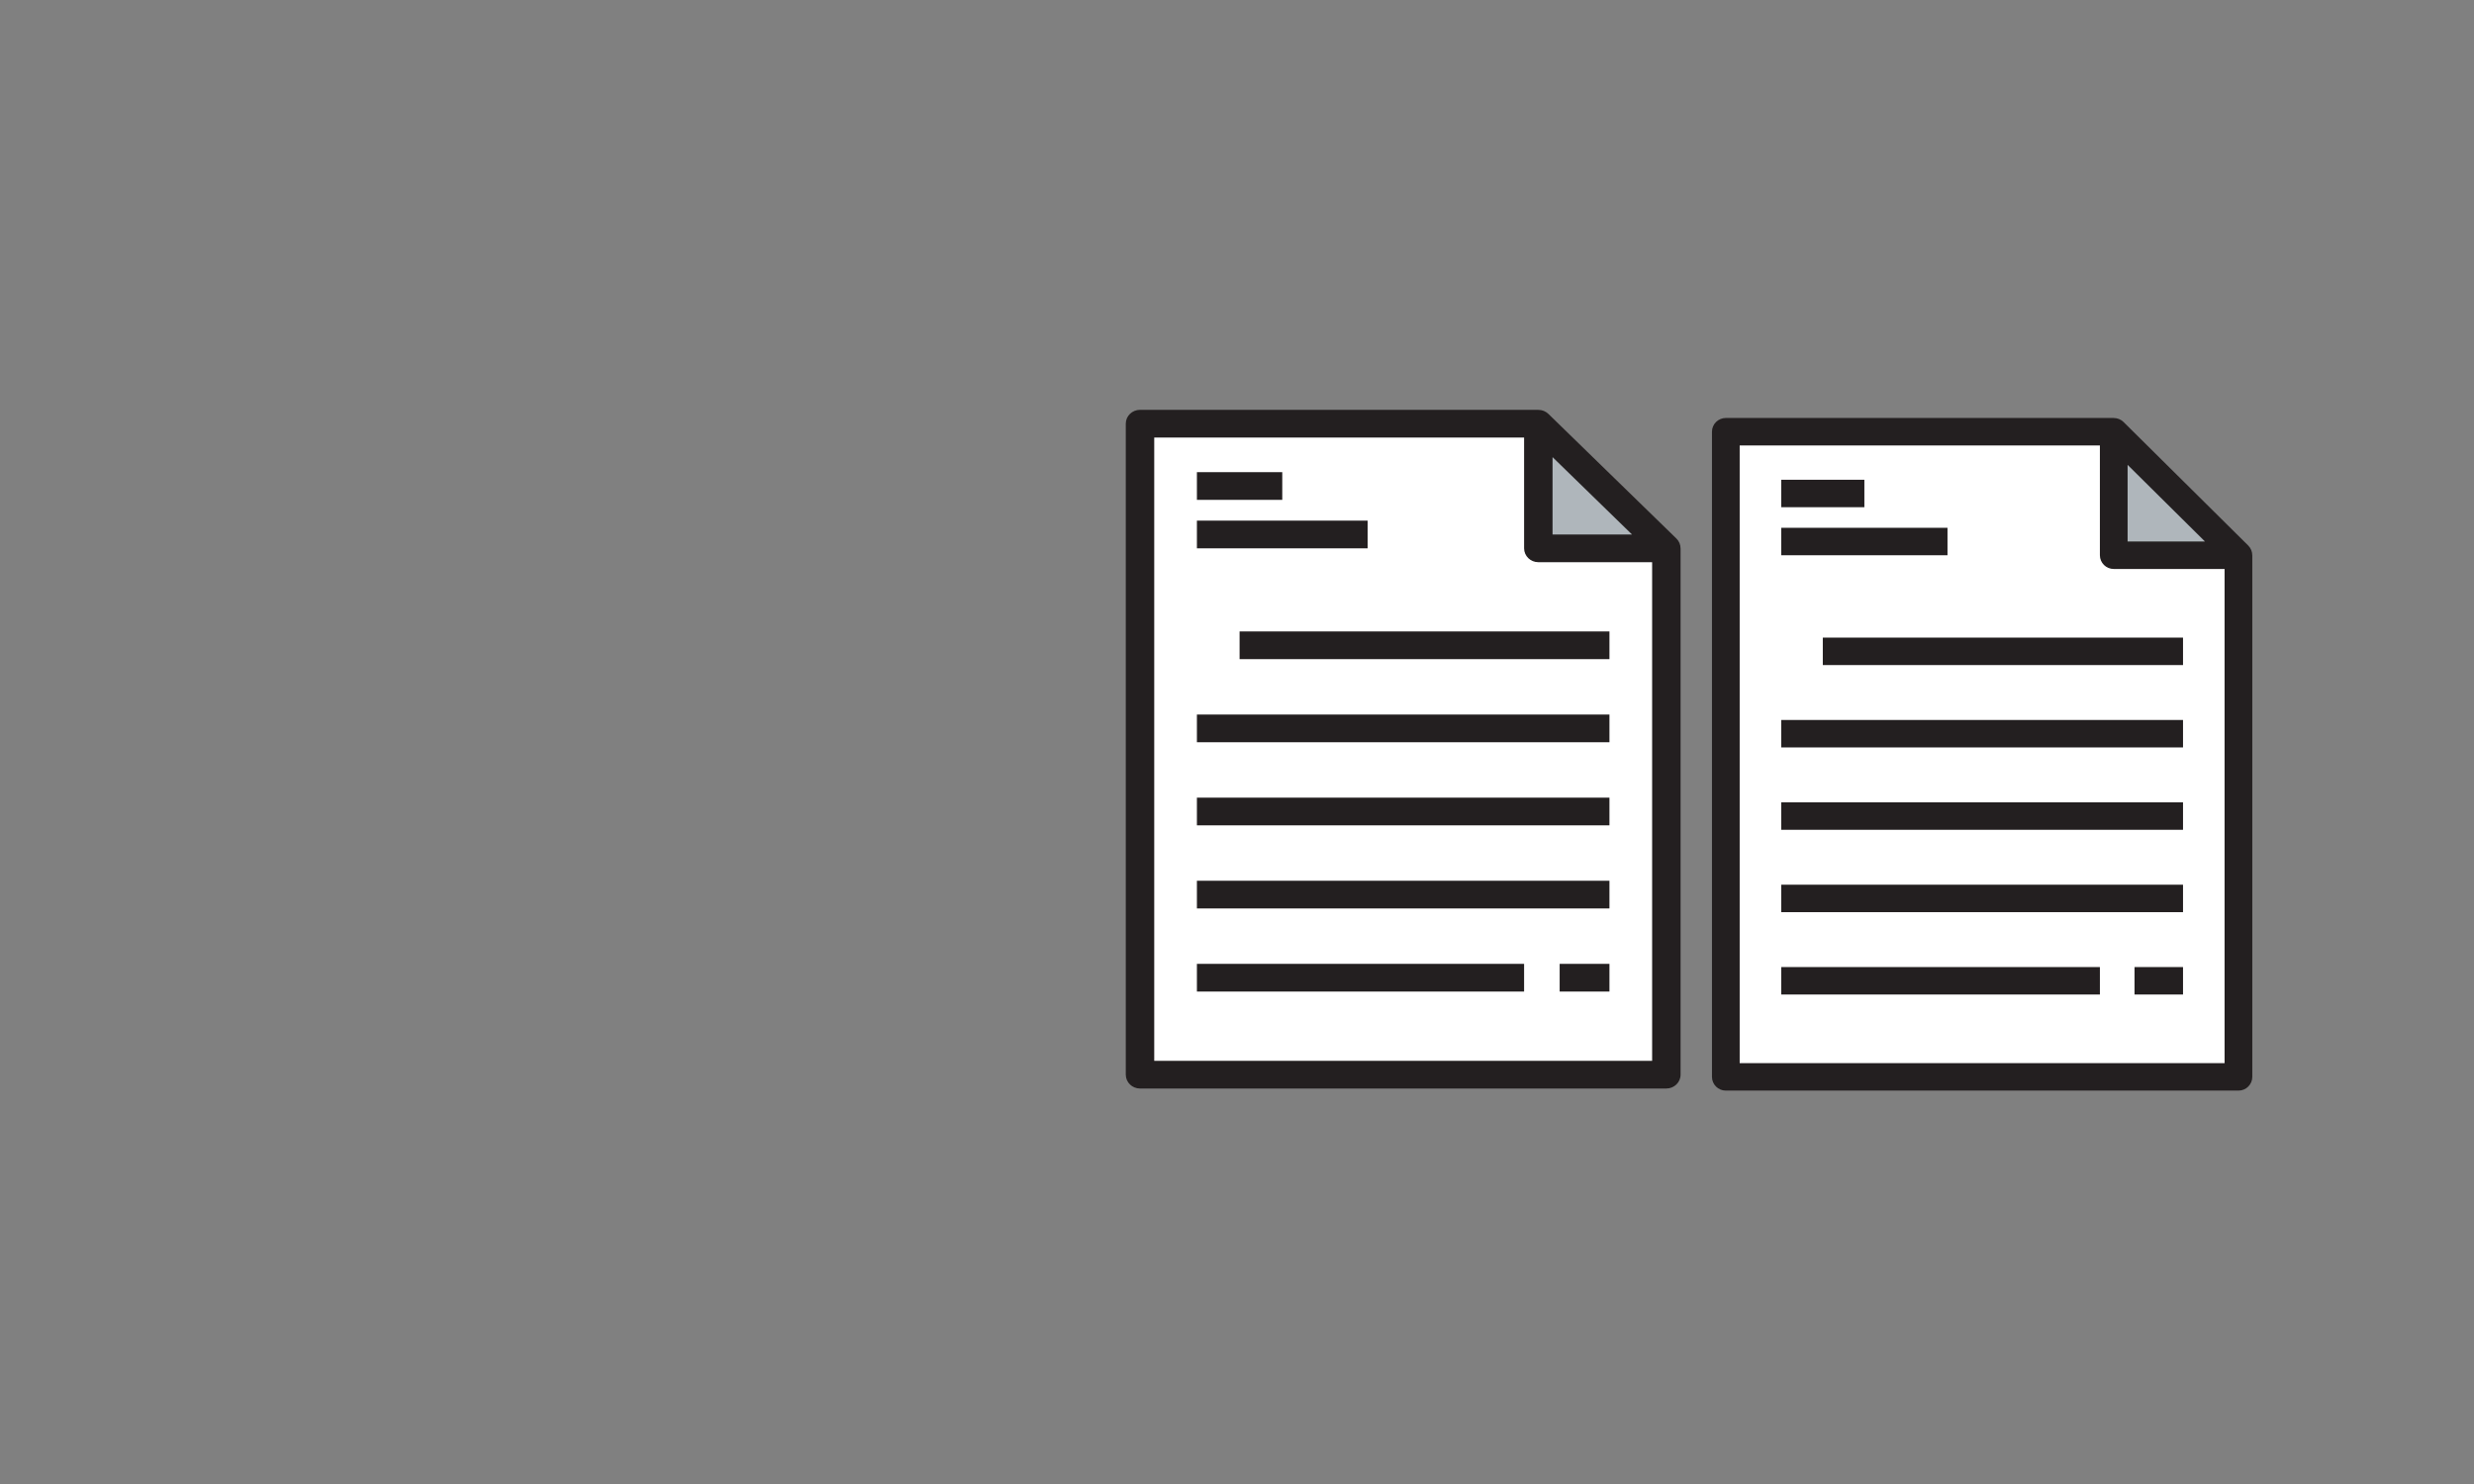
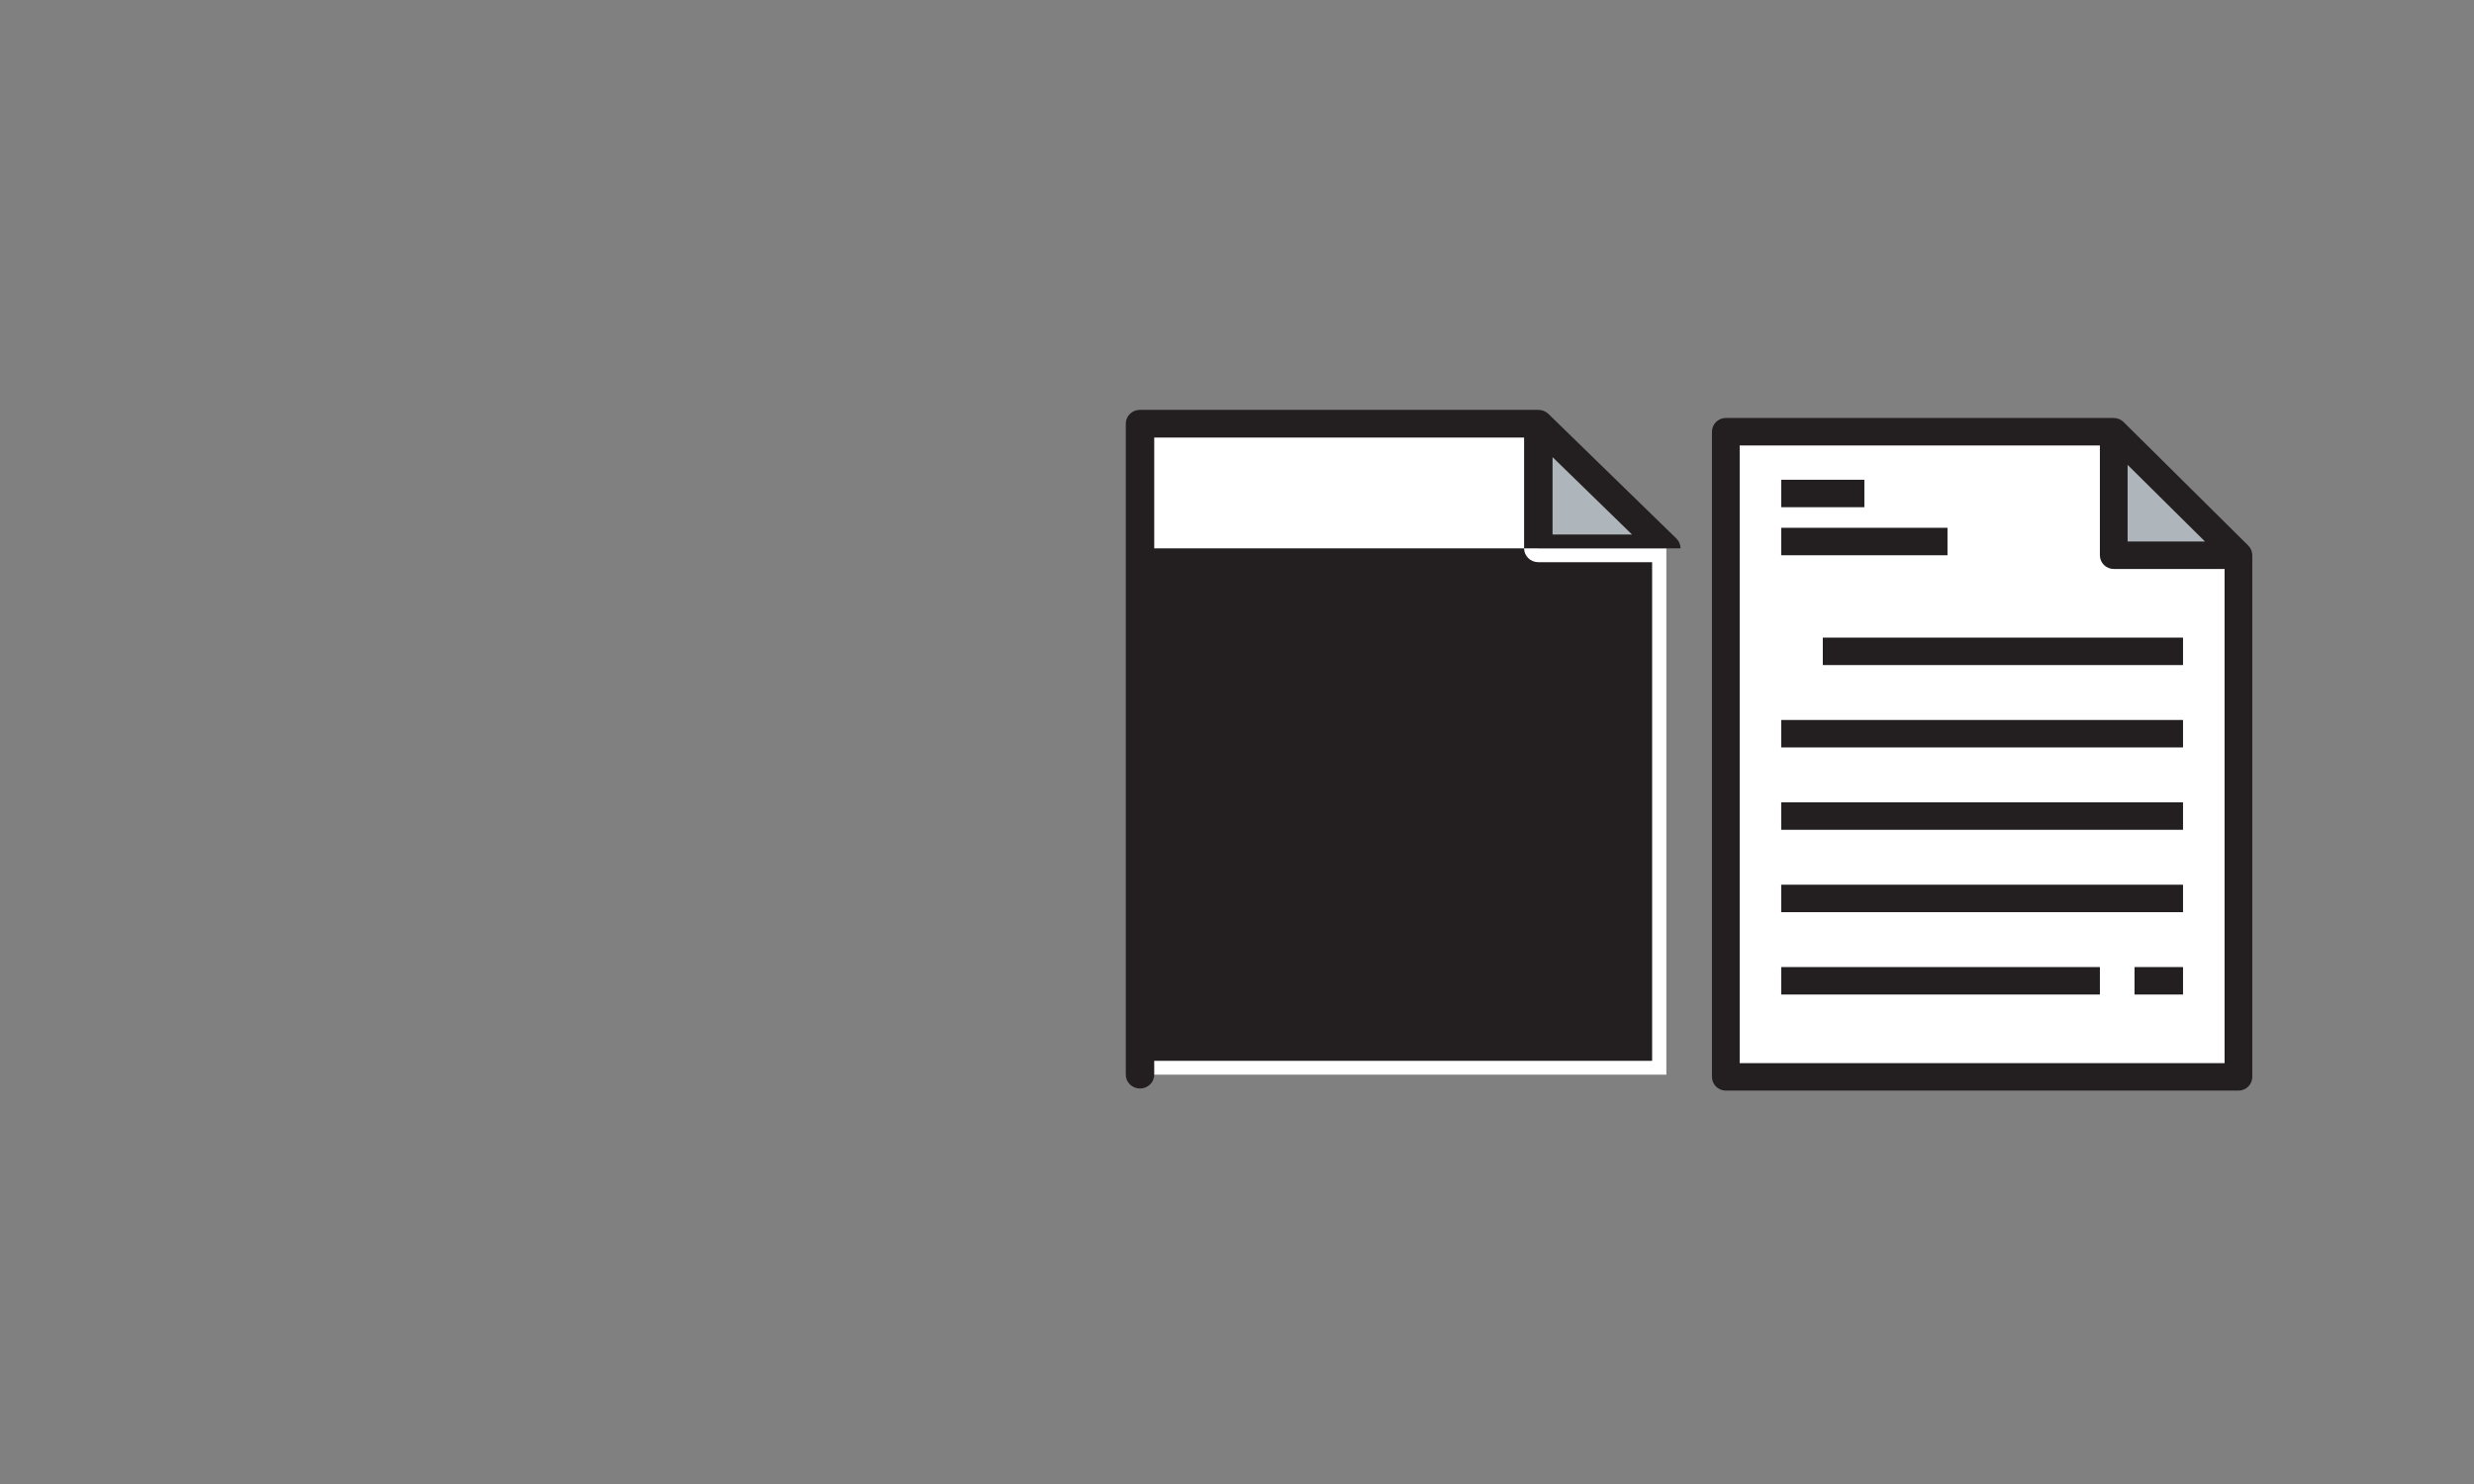
<svg xmlns="http://www.w3.org/2000/svg" xmlns:ns1="http://sodipodi.sourceforge.net/DTD/sodipodi-0.dtd" xmlns:ns2="http://www.inkscape.org/namespaces/inkscape" version="1.1" id="Capa_1" x="0px" y="0px" viewBox="0 0 200 120" xml:space="preserve" ns1:docname="ct-document-pair.svg" width="200" height="120" ns2:version="1.2 (dc2aedaf03, 2022-05-15)">
  <rect x="0" y="0" width="200" height="120" fill="#808080" stroke="none" />
  <defs id="defs37" />
  <ns1:namedview id="namedview35" pagecolor="#ffffff" bordercolor="#111111" borderopacity="1" ns2:showpageshadow="0" ns2:pageopacity="0" ns2:pagecheckerboard="1" ns2:deskcolor="#d1d1d1" showgrid="false" ns2:zoom="5.1021412" ns2:cx="111.6198" ns2:cy="45.863098" ns2:window-width="1920" ns2:window-height="1017" ns2:window-x="-8" ns2:window-y="-8" ns2:window-maximized="1" ns2:current-layer="Capa_1" />
  <g id="g4" transform="matrix(1.514,0,0,1.487,-0.984,17.444)">
</g>
  <g id="g6" transform="matrix(1.514,0,0,1.487,-0.984,17.444)">
</g>
  <g id="g8" transform="matrix(1.514,0,0,1.487,-0.984,17.444)">
</g>
  <g id="g10" transform="matrix(1.514,0,0,1.487,-0.984,17.444)" style="display:inline">
</g>
  <g id="g12" transform="matrix(1.514,0,0,1.487,-0.984,17.444)">
</g>
  <g id="g14" transform="matrix(1.514,0,0,1.487,-0.984,17.444)">
</g>
  <g id="g16" transform="matrix(1.514,0,0,1.487,-0.984,17.444)">
</g>
  <g id="g18" transform="matrix(1.514,0,0,1.487,-0.984,17.444)">
</g>
  <g id="g20" transform="matrix(1.514,0,0,1.487,-0.984,17.444)">
</g>
  <g id="g22" transform="matrix(1.514,0,0,1.487,-0.984,17.444)">
</g>
  <g id="g24" transform="matrix(1.514,0,0,1.487,-0.984,17.444)">
</g>
  <g id="g26" transform="matrix(1.514,0,0,1.487,-0.984,17.444)">
</g>
  <g id="g28" transform="matrix(1.514,0,0,1.487,-0.984,17.444)">
</g>
  <g id="g30" transform="matrix(1.514,0,0,1.487,-0.984,17.444)" ns2:label="g30">
</g>
  <g id="g32" transform="matrix(1.514,0,0,1.487,-0.984,17.444)" ns2:label="g32" style="display:inline">
</g>
  <g id="g1505" transform="matrix(0.033,0,0,0.033,89.024,53.004)">
</g>
  <g id="g1507" transform="matrix(0.033,0,0,0.033,89.024,53.004)">
</g>
  <g id="g1509" transform="matrix(0.033,0,0,0.033,89.024,53.004)">
</g>
  <g id="g1511" transform="matrix(0.033,0,0,0.033,89.024,53.004)">
</g>
  <g id="g1513" transform="matrix(0.033,0,0,0.033,89.024,53.004)">
</g>
  <g id="g1515" transform="matrix(0.033,0,0,0.033,89.024,53.004)">
</g>
  <g id="g1517" transform="matrix(0.033,0,0,0.033,89.024,53.004)">
</g>
  <g id="g1519" transform="matrix(0.033,0,0,0.033,89.024,53.004)">
</g>
  <g id="g1521" transform="matrix(0.033,0,0,0.033,89.024,53.004)">
</g>
  <g id="g1523" transform="matrix(0.033,0,0,0.033,89.024,53.004)">
</g>
  <g id="g1525" transform="matrix(0.033,0,0,0.033,89.024,53.004)">
</g>
  <g id="g1527" transform="matrix(0.033,0,0,0.033,89.024,53.004)">
</g>
  <g id="g1529" transform="matrix(0.033,0,0,0.033,89.024,53.004)">
</g>
  <g id="g1531" transform="matrix(0.033,0,0,0.033,89.024,53.004)">
</g>
  <g id="g1533" transform="matrix(0.033,0,0,0.033,89.024,53.004)">
</g>
  <g id="g2005" transform="matrix(0.059,0,0,0.059,89.038,86.691)">
</g>
  <g id="g2007" transform="matrix(0.059,0,0,0.059,89.038,86.691)">
</g>
  <g id="g2009" transform="matrix(0.059,0,0,0.059,89.038,86.691)">
</g>
  <g id="g2011" transform="matrix(0.059,0,0,0.059,89.038,86.691)">
</g>
  <g id="g2013" transform="matrix(0.059,0,0,0.059,89.038,86.691)">
</g>
  <g id="g2015" transform="matrix(0.059,0,0,0.059,89.038,86.691)">
</g>
  <g id="g2017" transform="matrix(0.059,0,0,0.059,89.038,86.691)">
</g>
  <g id="g2019" transform="matrix(0.059,0,0,0.059,89.038,86.691)">
</g>
  <g id="g2021" transform="matrix(0.059,0,0,0.059,89.038,86.691)">
</g>
  <g id="g2023" transform="matrix(0.059,0,0,0.059,89.038,86.691)">
</g>
  <g id="g2025" transform="matrix(0.059,0,0,0.059,89.038,86.691)">
</g>
  <g id="g2027" transform="matrix(0.059,0,0,0.059,89.038,86.691)">
</g>
  <g id="g2029" transform="matrix(0.059,0,0,0.059,89.038,86.691)">
</g>
  <g id="g2031" transform="matrix(0.059,0,0,0.059,89.038,86.691)">
</g>
  <g id="g2033" transform="matrix(0.059,0,0,0.059,89.038,86.691)">
</g>
  <g id="g3532" transform="matrix(0.112,0,0,0.111,132.797,33.799)">
    <g id="XMLID_25_">
      <g id="g3509">
        <polygon style="fill:#afb6bb" points="340,100 340,10 430,100 " id="polygon3505" />
        <polygon style="fill:#ffffff" points="430,480 60,480 60,10 340,10 340,100 430,100 " id="polygon3507" />
      </g>
      <g id="g3529">
        <path style="fill:#231f20" d="m 439.976,100 c -10e-4,-2.602 -0.993,-5.159 -2.905,-7.071 l -90,-90 C 345.158,1.017 342.601,0.025 340,0.024 V 0 H 60 C 54.477,0 50,4.477 50,10 v 470 c 0,5.523 4.477,10 10,10 h 370 c 5.523,0 10,-4.477 10,-10 V 100 Z M 350,34.142 405.858,90 H 350 Z M 70,470 V 20 h 260 v 80 c 0,5.523 4.477,10 10,10 h 80 v 360 z" id="path3511" />
        <rect x="130" y="160" style="fill:#231f20" width="260" height="20" id="rect3513" />
        <rect x="100" y="220" style="fill:#231f20" width="290" height="20" id="rect3515" />
        <rect x="100" y="280" style="fill:#231f20" width="290" height="20" id="rect3517" />
        <rect x="100" y="340" style="fill:#231f20" width="290" height="20" id="rect3519" />
        <rect x="100" y="400" style="fill:#231f20" width="230" height="20" id="rect3521" />
        <rect x="355" y="400" style="fill:#231f20" width="35" height="20" id="rect3523" />
        <rect x="100" y="45" style="fill:#231f20" width="60" height="20" id="rect3525" />
        <rect x="100" y="80" style="fill:#231f20" width="120" height="20" id="rect3527" />
      </g>
    </g>
  </g>
  <g id="g3532-6" transform="matrix(0.115,0,0,0.112,85.259,33.14)">
    <g id="XMLID_25_-5">
      <g id="g3509-7">
        <polygon style="fill:#afb6bb" points="340,100 340,10 430,100 " id="polygon3505-6" />
        <polygon style="fill:#ffffff" points="340,10 340,100 430,100 430,480 60,480 60,10 " id="polygon3507-5" />
      </g>
      <g id="g3529-7">
-         <path style="fill:#231f20" d="m 439.976,100 c -10e-4,-2.602 -0.993,-5.159 -2.905,-7.071 l -90,-90 C 345.158,1.017 342.601,0.025 340,0.024 V 0 H 60 C 54.477,0 50,4.477 50,10 v 470 c 0,5.523 4.477,10 10,10 h 370 c 5.523,0 10,-4.477 10,-10 V 100 Z M 350,34.142 405.858,90 H 350 Z M 70,470 V 20 h 260 v 80 c 0,5.523 4.477,10 10,10 h 80 v 360 z" id="path3511-9" />
+         <path style="fill:#231f20" d="m 439.976,100 c -10e-4,-2.602 -0.993,-5.159 -2.905,-7.071 l -90,-90 C 345.158,1.017 342.601,0.025 340,0.024 V 0 H 60 C 54.477,0 50,4.477 50,10 v 470 c 0,5.523 4.477,10 10,10 c 5.523,0 10,-4.477 10,-10 V 100 Z M 350,34.142 405.858,90 H 350 Z M 70,470 V 20 h 260 v 80 c 0,5.523 4.477,10 10,10 h 80 v 360 z" id="path3511-9" />
        <rect x="130" y="160" style="fill:#231f20" width="260" height="20" id="rect3513-0" />
        <rect x="100" y="220" style="fill:#231f20" width="290" height="20" id="rect3515-9" />
        <rect x="100" y="280" style="fill:#231f20" width="290" height="20" id="rect3517-6" />
        <rect x="100" y="340" style="fill:#231f20" width="290" height="20" id="rect3519-3" />
-         <rect x="100" y="400" style="fill:#231f20" width="230" height="20" id="rect3521-0" />
        <rect x="355" y="400" style="fill:#231f20" width="35" height="20" id="rect3523-7" />
-         <rect x="100" y="45" style="fill:#231f20" width="60" height="20" id="rect3525-4" />
-         <rect x="100" y="80" style="fill:#231f20" width="120" height="20" id="rect3527-4" />
      </g>
    </g>
  </g>
  <g id="g3534" transform="matrix(0.084,0,0,0.084,93.991,48.72)">
</g>
  <g id="g3536" transform="matrix(0.084,0,0,0.084,93.991,48.72)">
</g>
  <g id="g3538" transform="matrix(0.084,0,0,0.084,93.991,48.72)">
</g>
  <g id="g3540" transform="matrix(0.084,0,0,0.084,93.991,48.72)">
</g>
  <g id="g3542" transform="matrix(0.084,0,0,0.084,93.991,48.72)">
</g>
  <g id="g3544" transform="matrix(0.084,0,0,0.084,93.991,48.72)">
</g>
  <g id="g3546" transform="matrix(0.084,0,0,0.084,93.991,48.72)">
</g>
  <g id="g3548" transform="matrix(0.084,0,0,0.084,93.991,48.72)">
</g>
  <g id="g3550" transform="matrix(0.084,0,0,0.084,93.991,48.72)">
</g>
  <g id="g3552" transform="matrix(0.084,0,0,0.084,93.991,48.72)">
</g>
  <g id="g3554" transform="matrix(0.084,0,0,0.084,93.991,48.72)">
</g>
  <g id="g3556" transform="matrix(0.084,0,0,0.084,93.991,48.72)">
</g>
  <g id="g3558" transform="matrix(0.084,0,0,0.084,93.991,48.72)">
</g>
  <g id="g3560" transform="matrix(0.084,0,0,0.084,93.991,48.72)">
</g>
  <g id="g3562" transform="matrix(0.084,0,0,0.084,93.991,48.72)">
</g>
  <g id="g3001" transform="matrix(1.168,0,0,1.168,12.789,22.2)">
</g>
  <g id="g3003" transform="matrix(1.168,0,0,1.168,12.789,22.2)">
</g>
  <g id="g3005" transform="matrix(1.168,0,0,1.168,12.789,22.2)">
</g>
  <g id="g3007" transform="matrix(1.168,0,0,1.168,12.789,22.2)">
</g>
  <g id="g3009" transform="matrix(1.168,0,0,1.168,12.789,22.2)">
</g>
  <g id="g3011" transform="matrix(1.168,0,0,1.168,12.789,22.2)">
</g>
  <g id="g3013" transform="matrix(1.168,0,0,1.168,12.789,22.2)">
</g>
  <g id="g3015" transform="matrix(1.168,0,0,1.168,12.789,22.2)">
</g>
  <g id="g3017" transform="matrix(1.168,0,0,1.168,12.789,22.2)">
</g>
  <g id="g3019" transform="matrix(1.168,0,0,1.168,12.789,22.2)">
</g>
  <g id="g3021" transform="matrix(1.168,0,0,1.168,12.789,22.2)">
</g>
  <g id="g3023" transform="matrix(1.168,0,0,1.168,12.789,22.2)">
</g>
  <g id="g3025" transform="matrix(1.168,0,0,1.168,12.789,22.2)">
</g>
  <g id="g3027" transform="matrix(1.168,0,0,1.168,12.789,22.2)">
</g>
  <g id="g3029" transform="matrix(1.168,0,0,1.168,12.789,22.2)">
</g>
</svg>